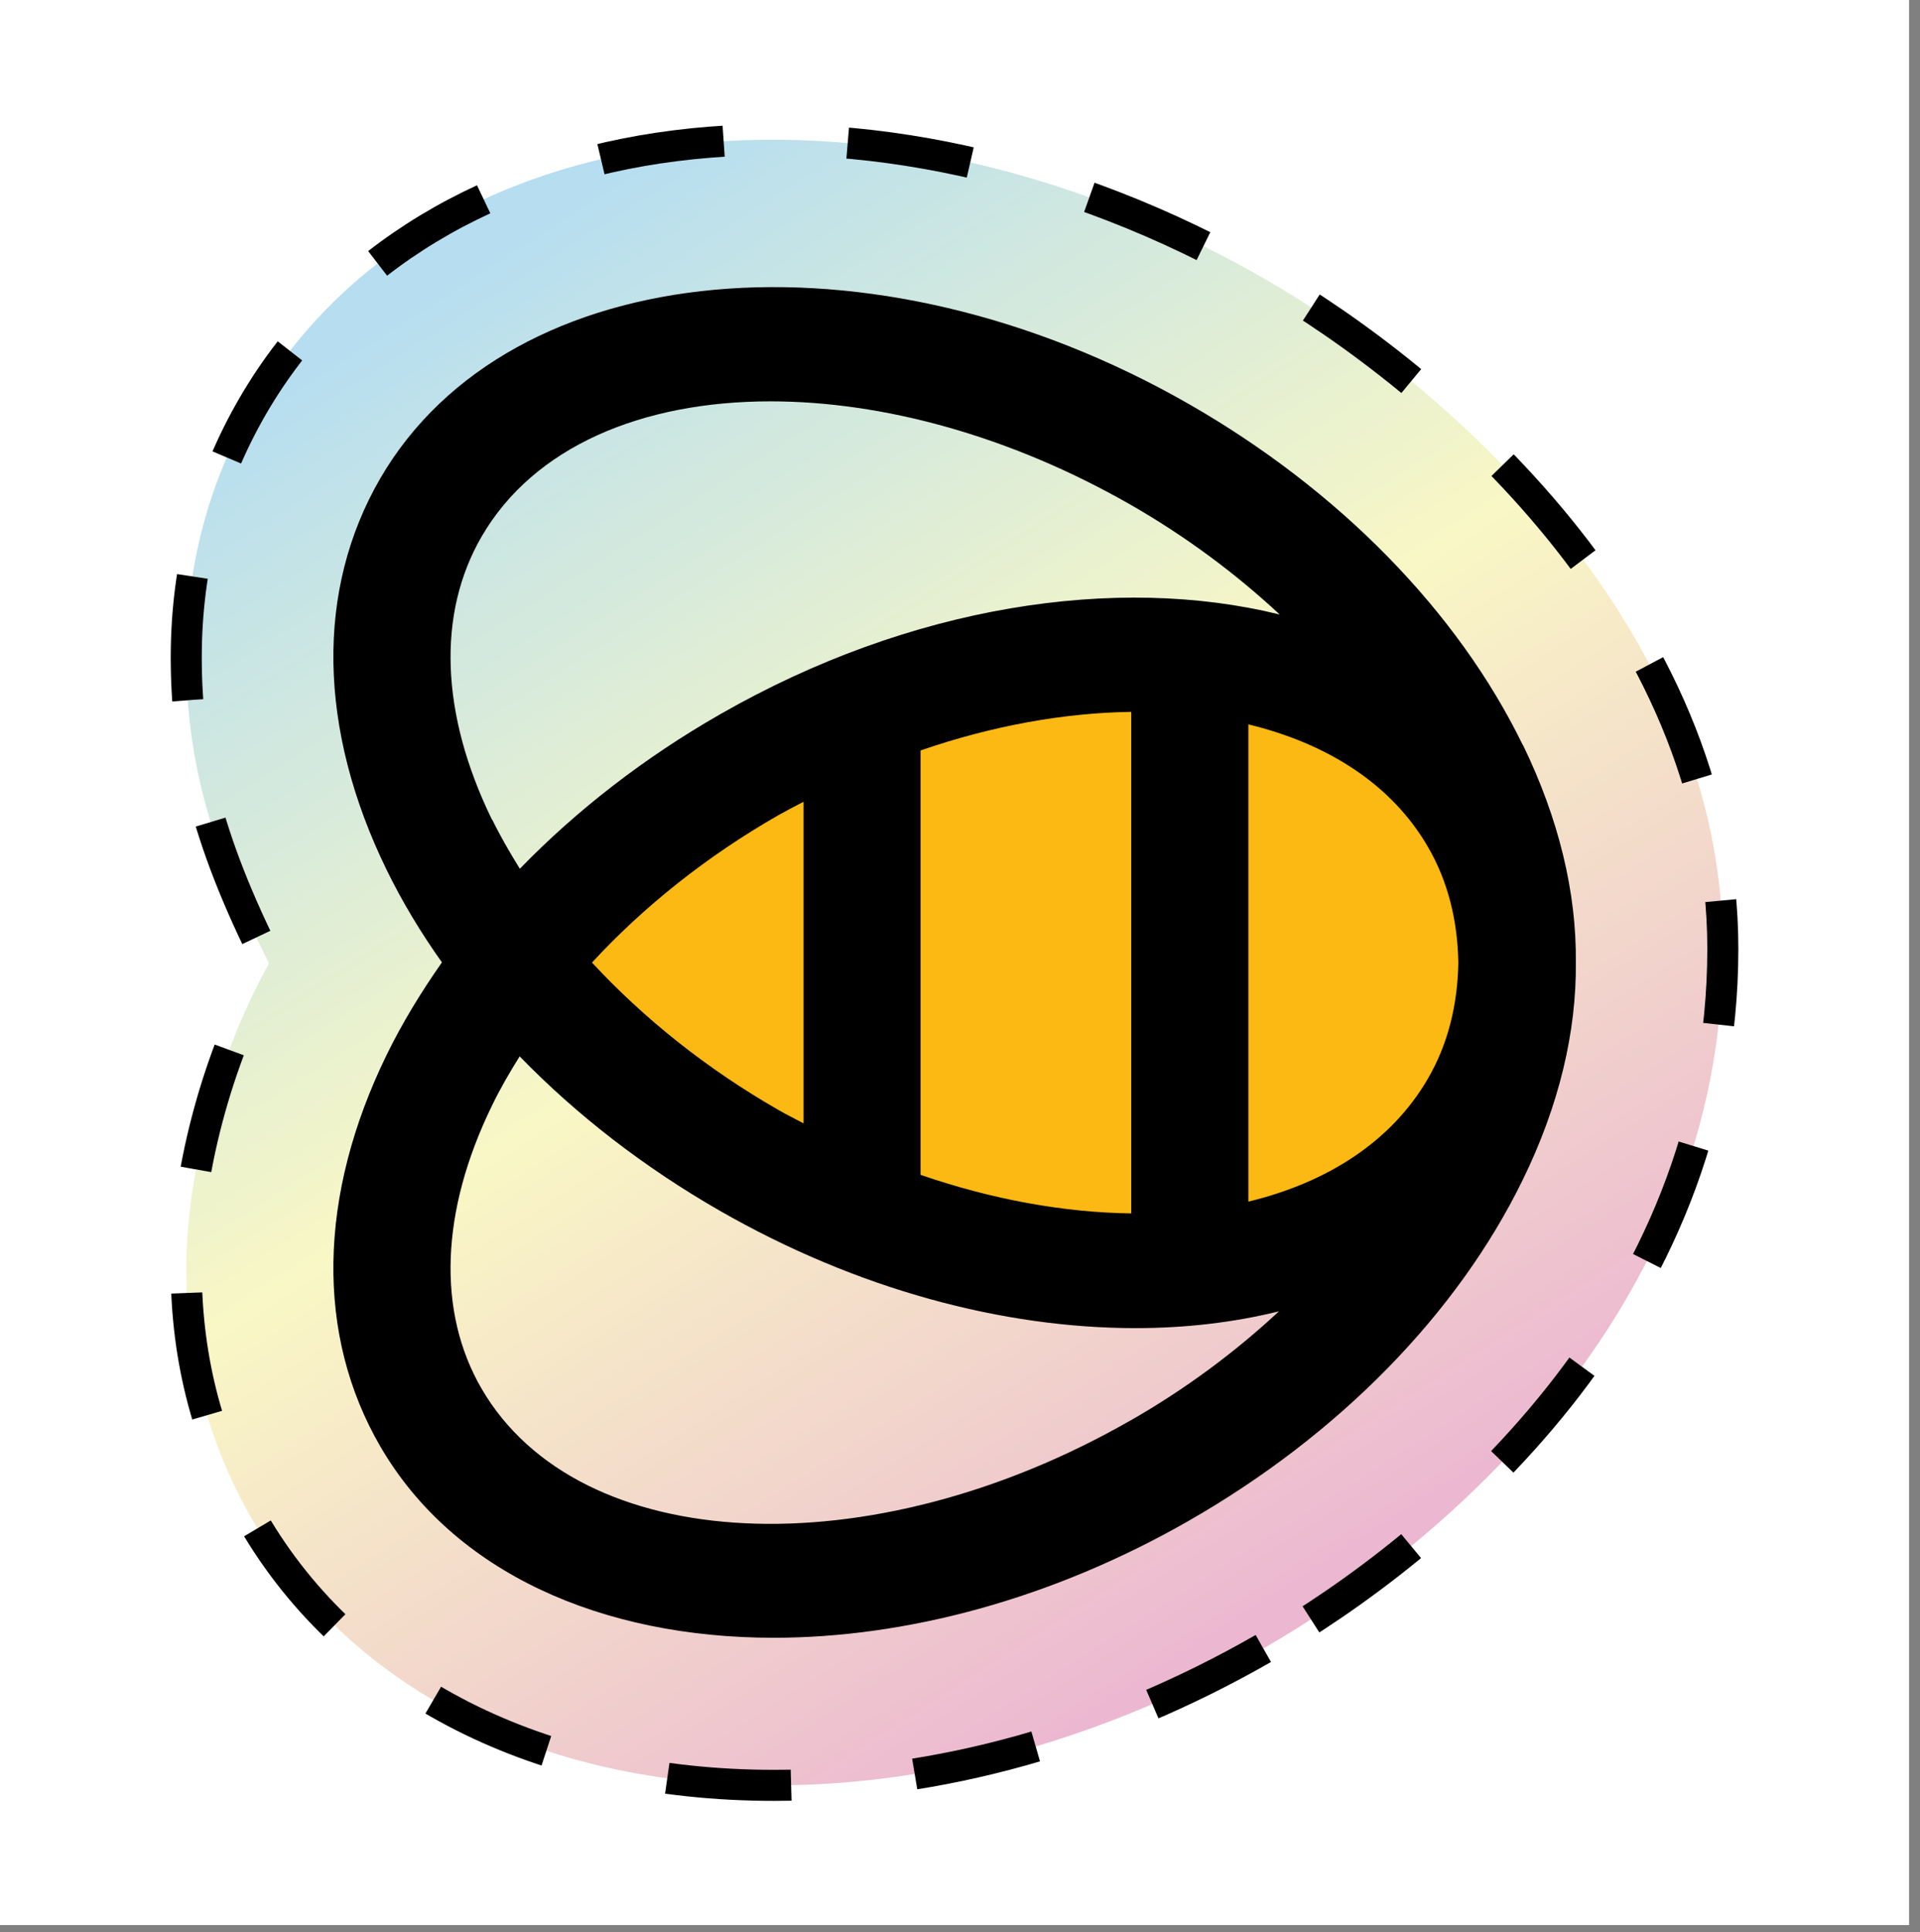
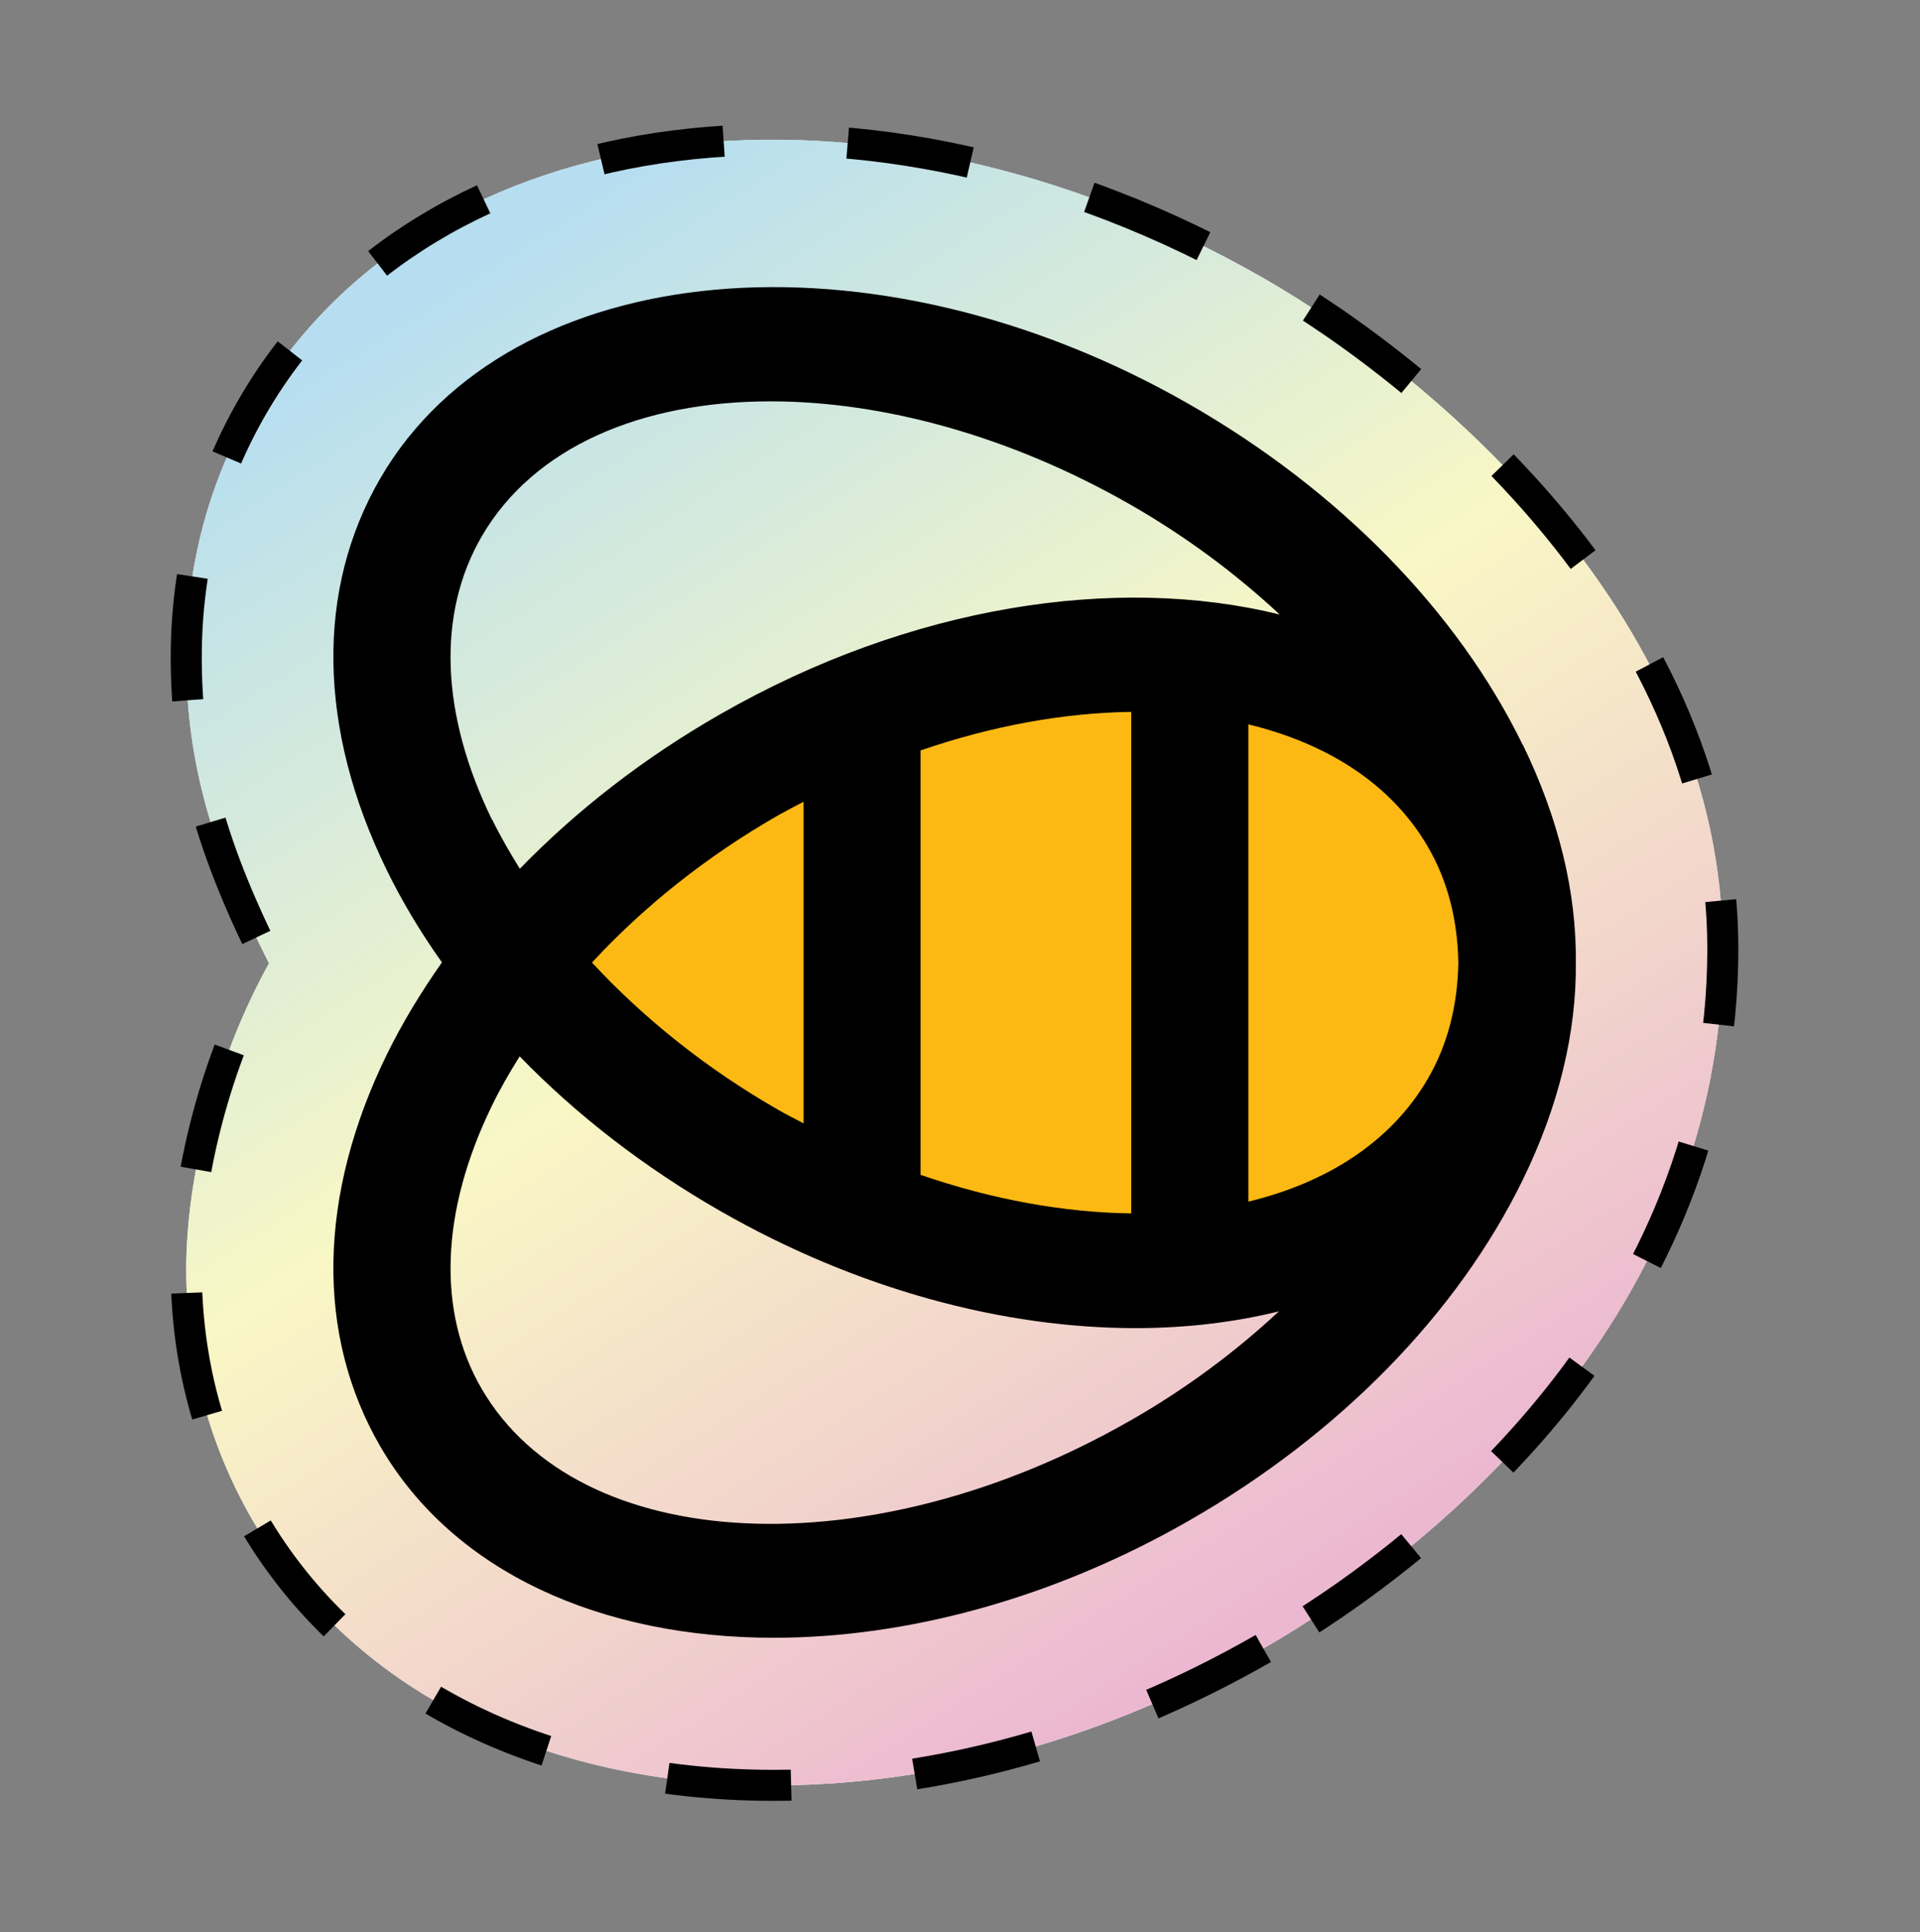
<svg xmlns="http://www.w3.org/2000/svg" width="167" height="168" viewBox="0 0 167 168" fill="none">
  <rect x="0" y="0" width="167" height="168" fill="#808080" stroke="none" />
-   <rect width="166.05" height="167.4" fill="white" />
  <path d="M109.88 143.349C96.312 151.133 81.585 155.25 67.328 155.25C47.03 155.25 30.504 146.875 22.006 132.255C18.156 125.621 16.2 118.272 16.2 110.363C16.2 102.455 18.673 92.309 23.399 83.764C17.843 72.795 16.2 65.12 16.2 57.165C16.2 49.21 18.156 41.907 22.006 35.273C37.046 9.419 75.638 4.556 109.88 24.18C125.123 32.911 149.85 54.042 149.85 82.505C149.85 114.092 125.123 134.617 109.88 143.349Z" fill="white" />
  <path d="M109.88 143.349C96.312 151.133 81.585 155.25 67.328 155.25C47.03 155.25 30.504 146.875 22.006 132.255C18.156 125.621 16.2 118.272 16.2 110.363C16.2 102.455 18.673 92.309 23.399 83.764C17.843 72.795 16.2 65.12 16.2 57.165C16.2 49.21 18.156 41.907 22.006 35.273C37.046 9.419 75.638 4.556 109.88 24.18C125.123 32.911 149.85 54.042 149.85 82.505C149.85 114.092 125.123 134.617 109.88 143.349Z" fill="url(#paint0_linear_236_8044)" stroke="black" stroke-width="2.7" stroke-miterlimit="10" stroke-dasharray="10.8 10.8" />
  <path d="M134.639 83.702C134.592 88.223 133.497 92.496 131.243 96.333C121.384 113.269 93.01 115.335 67.83 100.917C59.535 96.147 52.618 90.181 47.422 83.717C52.587 77.254 59.504 71.272 67.83 66.502C92.995 52.084 121.384 54.119 131.243 71.086C133.465 74.939 134.592 79.212 134.639 83.702Z" fill="#FDB913" />
  <path d="M132.448 64.778C126.783 53.156 116.469 42.622 103.433 35.149C75.889 19.363 44.339 22.253 33.087 41.581C27.453 51.276 27.641 63.379 33.635 75.654C34.98 78.404 36.592 81.092 38.439 83.686C36.608 86.297 34.98 88.969 33.635 91.719C27.641 103.993 27.453 116.097 33.087 125.792C39.456 136.745 52.321 142.416 67.297 142.416C78.769 142.416 91.477 139.076 103.433 132.224C116.469 124.751 126.767 114.232 132.448 102.595C135.609 96.132 137.127 89.715 137.065 83.671C137.127 77.627 135.594 71.21 132.448 64.747V64.778ZM67.736 96.535C61.46 92.946 55.983 88.549 51.491 83.702C55.983 78.839 61.46 74.457 67.736 70.868C68.456 70.464 69.175 70.091 69.895 69.719V97.685C69.175 97.297 68.456 96.955 67.736 96.535ZM80.068 65.259C86.375 63.084 92.619 61.981 98.394 61.903V105.516C92.619 105.438 86.375 104.335 80.068 102.16V65.275V65.259ZM108.582 62.991C115.452 64.653 121.023 68.18 124.185 73.618C125.938 76.617 126.783 80.035 126.845 83.717C126.783 87.384 125.938 90.818 124.185 93.817C121.023 99.254 115.468 102.828 108.582 104.49V63.007V62.991ZM42.79 71.272C38.314 62.09 38.001 53.358 41.898 46.646C46.42 38.862 55.795 34.9 67.016 34.9C76.734 34.9 87.814 37.868 98.347 43.896C103.167 46.662 107.502 49.893 111.305 53.436C97.142 49.94 79.191 52.628 62.649 62.105C56.045 65.881 50.161 70.449 45.215 75.545C44.339 74.131 43.51 72.702 42.805 71.257L42.79 71.272ZM98.347 123.508C75.67 136.512 50.349 135.285 41.898 120.773C38.001 114.077 38.314 105.329 42.79 96.147C43.494 94.686 44.323 93.257 45.2 91.859C50.145 96.955 56.045 101.523 62.634 105.298C74.59 112.15 87.298 115.491 98.769 115.491C103.151 115.491 107.33 114.993 111.242 114.03C107.455 117.557 103.136 120.773 98.331 123.523L98.347 123.508Z" fill="black" />
  <defs>
    <linearGradient id="paint0_linear_236_8044" x1="111.367" y1="138.874" x2="38.159" y2="24.582" gradientUnits="userSpaceOnUse">
      <stop stop-color="#ECB8D1" />
      <stop offset="0.51" stop-color="#F9F7C5" />
      <stop offset="1" stop-color="#B6DEF0" />
    </linearGradient>
  </defs>
</svg>